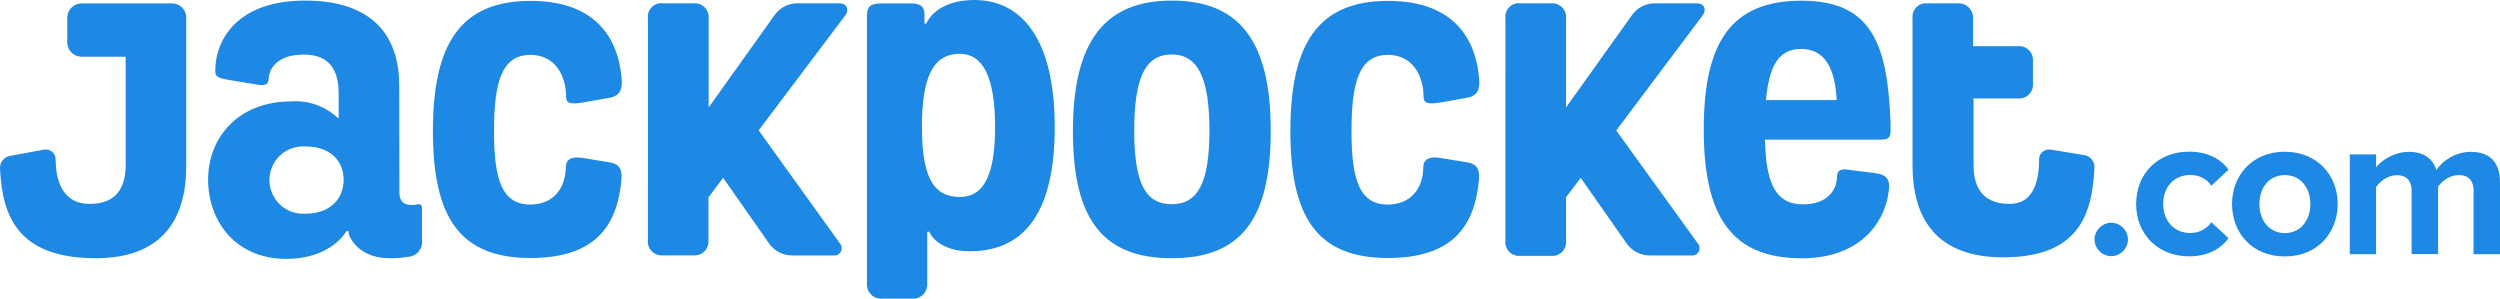
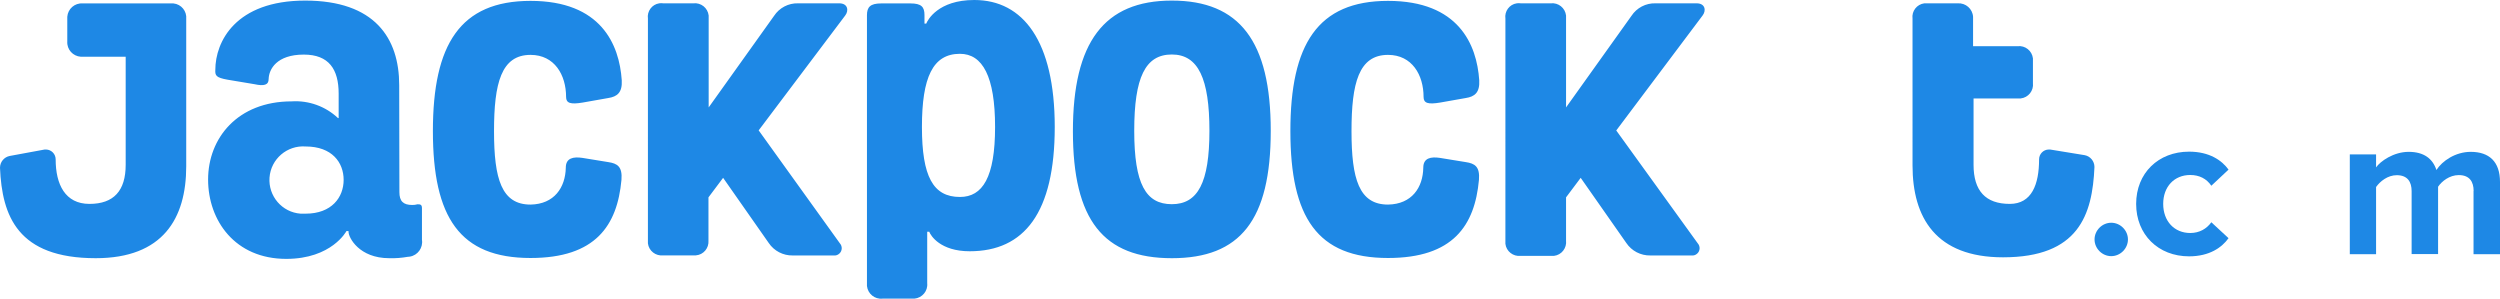
<svg xmlns="http://www.w3.org/2000/svg" id="Layer_1" data-name="Layer 1" viewBox="0 0 256.01 30.59">
  <defs>
    <style>
      .cls-1 {
        fill: #1e88e5;
      }
    </style>
  </defs>
  <g id="jackpotpocket">
-     <path class="cls-1" d="M188.12,18.13c0-.75.46-.86,1.14-.75l2.85.36c1,.14,1.46.57,1.32,1.71-.43,3.74-3.32,7-8.91,7-7.24,0-10.05-4.31-10.05-13.19S177.25.07,184.47.07s8.84,4.46,9.13,12.55v.82c0,.61-.21.86-1,.86h-11.86c.11,4.35,1,6.63,3.92,6.63,2.49-.02,3.42-1.48,3.46-2.8h0ZM184.44,5.01c-2.35,0-3.28,1.82-3.6,5.24h7.24c-.14-3.13-1.14-5.24-3.64-5.24Z" />
    <path class="cls-1" d="M173.85,24.91c.28.31.26.78-.05,1.06-.16.15-.38.22-.59.19h-4.21c-.98.02-1.91-.46-2.46-1.28l-4.67-6.67-1.5,2v4.42c.09.77-.46,1.48-1.23,1.57-.11.01-.23.01-.34,0h-3.07c-.77.09-1.48-.46-1.57-1.23,0-.11,0-.23,0-.34V1.91c-.11-.75.41-1.46,1.16-1.57.14-.02.27-.02.41,0h3.07c.78-.09,1.48.47,1.57,1.25,0,.11,0,.21,0,.32v9.09l6.7-9.38c.54-.82,1.47-1.31,2.46-1.28h4.21c.89,0,1,.75.61,1.25l-8.84,11.77,8.34,11.55h0ZM57.94,17.17c0-1,.78-1.14,1.71-1l2.64.43c.93.14,1.46.46,1.35,1.82-.43,4.67-2.64,8-9.31,8-7.24,0-10-4.14-10-13S47.11.09,54.33.09s9.09,4.46,9.34,8.13c.07,1.25-.46,1.68-1.39,1.82l-2.6.46c-1.25.21-1.71.07-1.71-.57,0-2.25-1.18-4.31-3.64-4.31-3,0-3.74,2.89-3.74,7.81s.78,7.52,3.74,7.52c2.43-.04,3.57-1.75,3.61-3.78ZM120,26.44c-7,0-10.13-3.89-10.13-13S113.06.06,120,.06s10.13,4.17,10.13,13.33-3.13,13.05-10.13,13.05ZM120,20.91c2.67,0,3.85-2.21,3.85-7.52s-1.13-7.81-3.85-7.81-3.85,2.35-3.85,7.81,1.19,7.52,3.85,7.52ZM94.95,29.01c.08.79-.51,1.49-1.3,1.57h-3.27c-.8.09-1.51-.49-1.6-1.29-.01-.09-.01-.19,0-.28V1.56c0-.82.32-1.21,1.46-1.21h3c1.11,0,1.43.36,1.43,1.18v.89h.18c.14-.36,1.21-2.42,4.92-2.42,5,0,8.24,4.21,8.24,13s-3.12,12.73-8.71,12.73c-3,0-4-1.6-4.14-2h-.21v5.28ZM98.3,20.17c2.32,0,3.6-2,3.6-7.17s-1.28-7.49-3.6-7.49c-2.78,0-3.89,2.42-3.89,7.49s1.14,7.17,3.89,7.17ZM86,24.91c.28.31.26.78-.05,1.06-.16.15-.38.22-.59.19h-4.18c-.98.02-1.91-.46-2.46-1.28l-4.67-6.67-1.5,2v4.42c.06.78-.51,1.46-1.29,1.52h-3.34c-.77.09-1.48-.46-1.57-1.23-.01-.11-.01-.23,0-.34V1.91c-.11-.75.41-1.46,1.16-1.57.14-.02.27-.02.41,0h3.08c.78-.09,1.48.47,1.57,1.25.01.11.01.21,0,.32v9.09l6.7-9.38c.54-.82,1.47-1.31,2.46-1.28h4.21c.89,0,1,.75.61,1.25l-8.86,11.76s8.31,11.56,8.31,11.56ZM145.75,17.17c0-1,.78-1.14,1.71-1l2.64.43c.93.14,1.46.46,1.35,1.82-.43,4.67-2.64,8-9.31,8-7.24,0-10-4.14-10-13S134.92.09,142.14.09s9.09,4.46,9.34,8.13c.07,1.25-.46,1.68-1.39,1.82l-2.6.46c-1.25.21-1.71.07-1.71-.57,0-2.25-1.18-4.31-3.64-4.31-3,0-3.74,2.89-3.74,7.81s.78,7.52,3.74,7.52c2.44-.04,3.58-1.75,3.61-3.78ZM40.9,19.67c0,.93.39,1.32,1.32,1.32.18,0,.36-.02.53-.07.25,0,.46,0,.46.39v3.24c.13.82-.43,1.6-1.25,1.73-.07.01-.14.02-.21.02-.62.11-1.26.16-1.89.14-3.07,0-4.17-2.1-4.17-2.71v-.07h-.21s-1.5,2.85-6.17,2.85c-5.24,0-8-3.92-8-8.13s3-8,8.56-8c1.75-.11,3.47.51,4.74,1.71h.07v-2.5c0-2.5-1-4-3.57-4-2.78,0-3.57,1.5-3.6,2.5,0,.61-.46.75-1.46.53l-2.75-.46c-1.18-.21-1.28-.43-1.25-1C22.05,4.27,24.12.06,31.25.06s9.63,3.85,9.63,8.66l.02,10.95ZM31.3,21.88c2.67,0,3.89-1.68,3.89-3.46s-1.19-3.42-3.89-3.42c-1.9-.14-3.56,1.28-3.7,3.18s1.28,3.56,3.18,3.7c.17.01.35.01.52,0ZM0,17.19c.21,4.92,1.8,9.25,9.8,9.25,6.88,0,9.27-4.06,9.27-9.41V1.95c.08-.8-.5-1.52-1.31-1.6h-9.29c-.82-.06-1.52.56-1.58,1.37v2.53c-.05.82.58,1.51,1.39,1.56h4.59v11.07c0,2.65-1.22,4-3.71,4s-3.46-2-3.46-4.56c0-.55-.44-1-.99-1.01h-.13l-3.58.66C.42,16.08,0,16.59,0,17.18h0ZM202.1,16.88c0,2.65,1.22,4,3.71,4,2.25,0,3-2,3-4.56,0-.55.44-1,.99-1.01h.13l3.55.58c.58.11,1,.62,1,1.21-.21,4.92-1.63,9.25-9.36,9.25-6.88,0-9.27-4.06-9.27-9.41V1.91c-.1-.77.44-1.47,1.21-1.57.11,0,.21,0,.32,0h3.1c.82-.05,1.52.57,1.57,1.38v3.01h4.56c.78-.09,1.48.47,1.57,1.25,0,.11,0,.21,0,.32v2.21c.09.78-.47,1.48-1.25,1.57-.11.01-.21.01-.32,0h-4.51v6.8h0Z" />
    <path class="cls-1" d="M216.2,22.81c.93,0,1.71.78,1.71,1.71s-.78,1.71-1.71,1.71-1.71-.78-1.71-1.71.78-1.71,1.71-1.71Z" />
    <path class="cls-1" d="M224.17,15.53c2.1,0,3.37.91,4.04,1.84l-1.76,1.65c-.49-.72-1.23-1.1-2.16-1.1-1.63,0-2.77,1.19-2.77,2.96s1.14,2.98,2.77,2.98c.93,0,1.67-.42,2.16-1.1l1.76,1.63c-.68.95-1.95,1.86-4.04,1.86-3.15,0-5.42-2.22-5.42-5.37s2.27-5.35,5.42-5.35Z" />
-     <path class="cls-1" d="M228.57,20.89c0-2.9,2.03-5.35,5.4-5.35s5.42,2.45,5.42,5.35-2.03,5.37-5.42,5.37-5.4-2.45-5.4-5.37ZM236.59,20.89c0-1.59-.95-2.96-2.62-2.96s-2.6,1.38-2.6,2.96.93,2.98,2.6,2.98,2.62-1.37,2.62-2.98Z" />
    <path class="cls-1" d="M253.31,19.56c0-.95-.42-1.63-1.52-1.63-.95,0-1.74.63-2.12,1.19v6.9h-2.71v-6.45c0-.95-.42-1.63-1.52-1.63-.93,0-1.71.63-2.12,1.21v6.88h-2.69v-10.22h2.69v1.33c.42-.61,1.78-1.59,3.34-1.59s2.46.7,2.84,1.86c.59-.93,1.95-1.86,3.51-1.86,1.88,0,3,.99,3,3.09v7.39h-2.71v-6.47Z" />
  </g>
</svg>